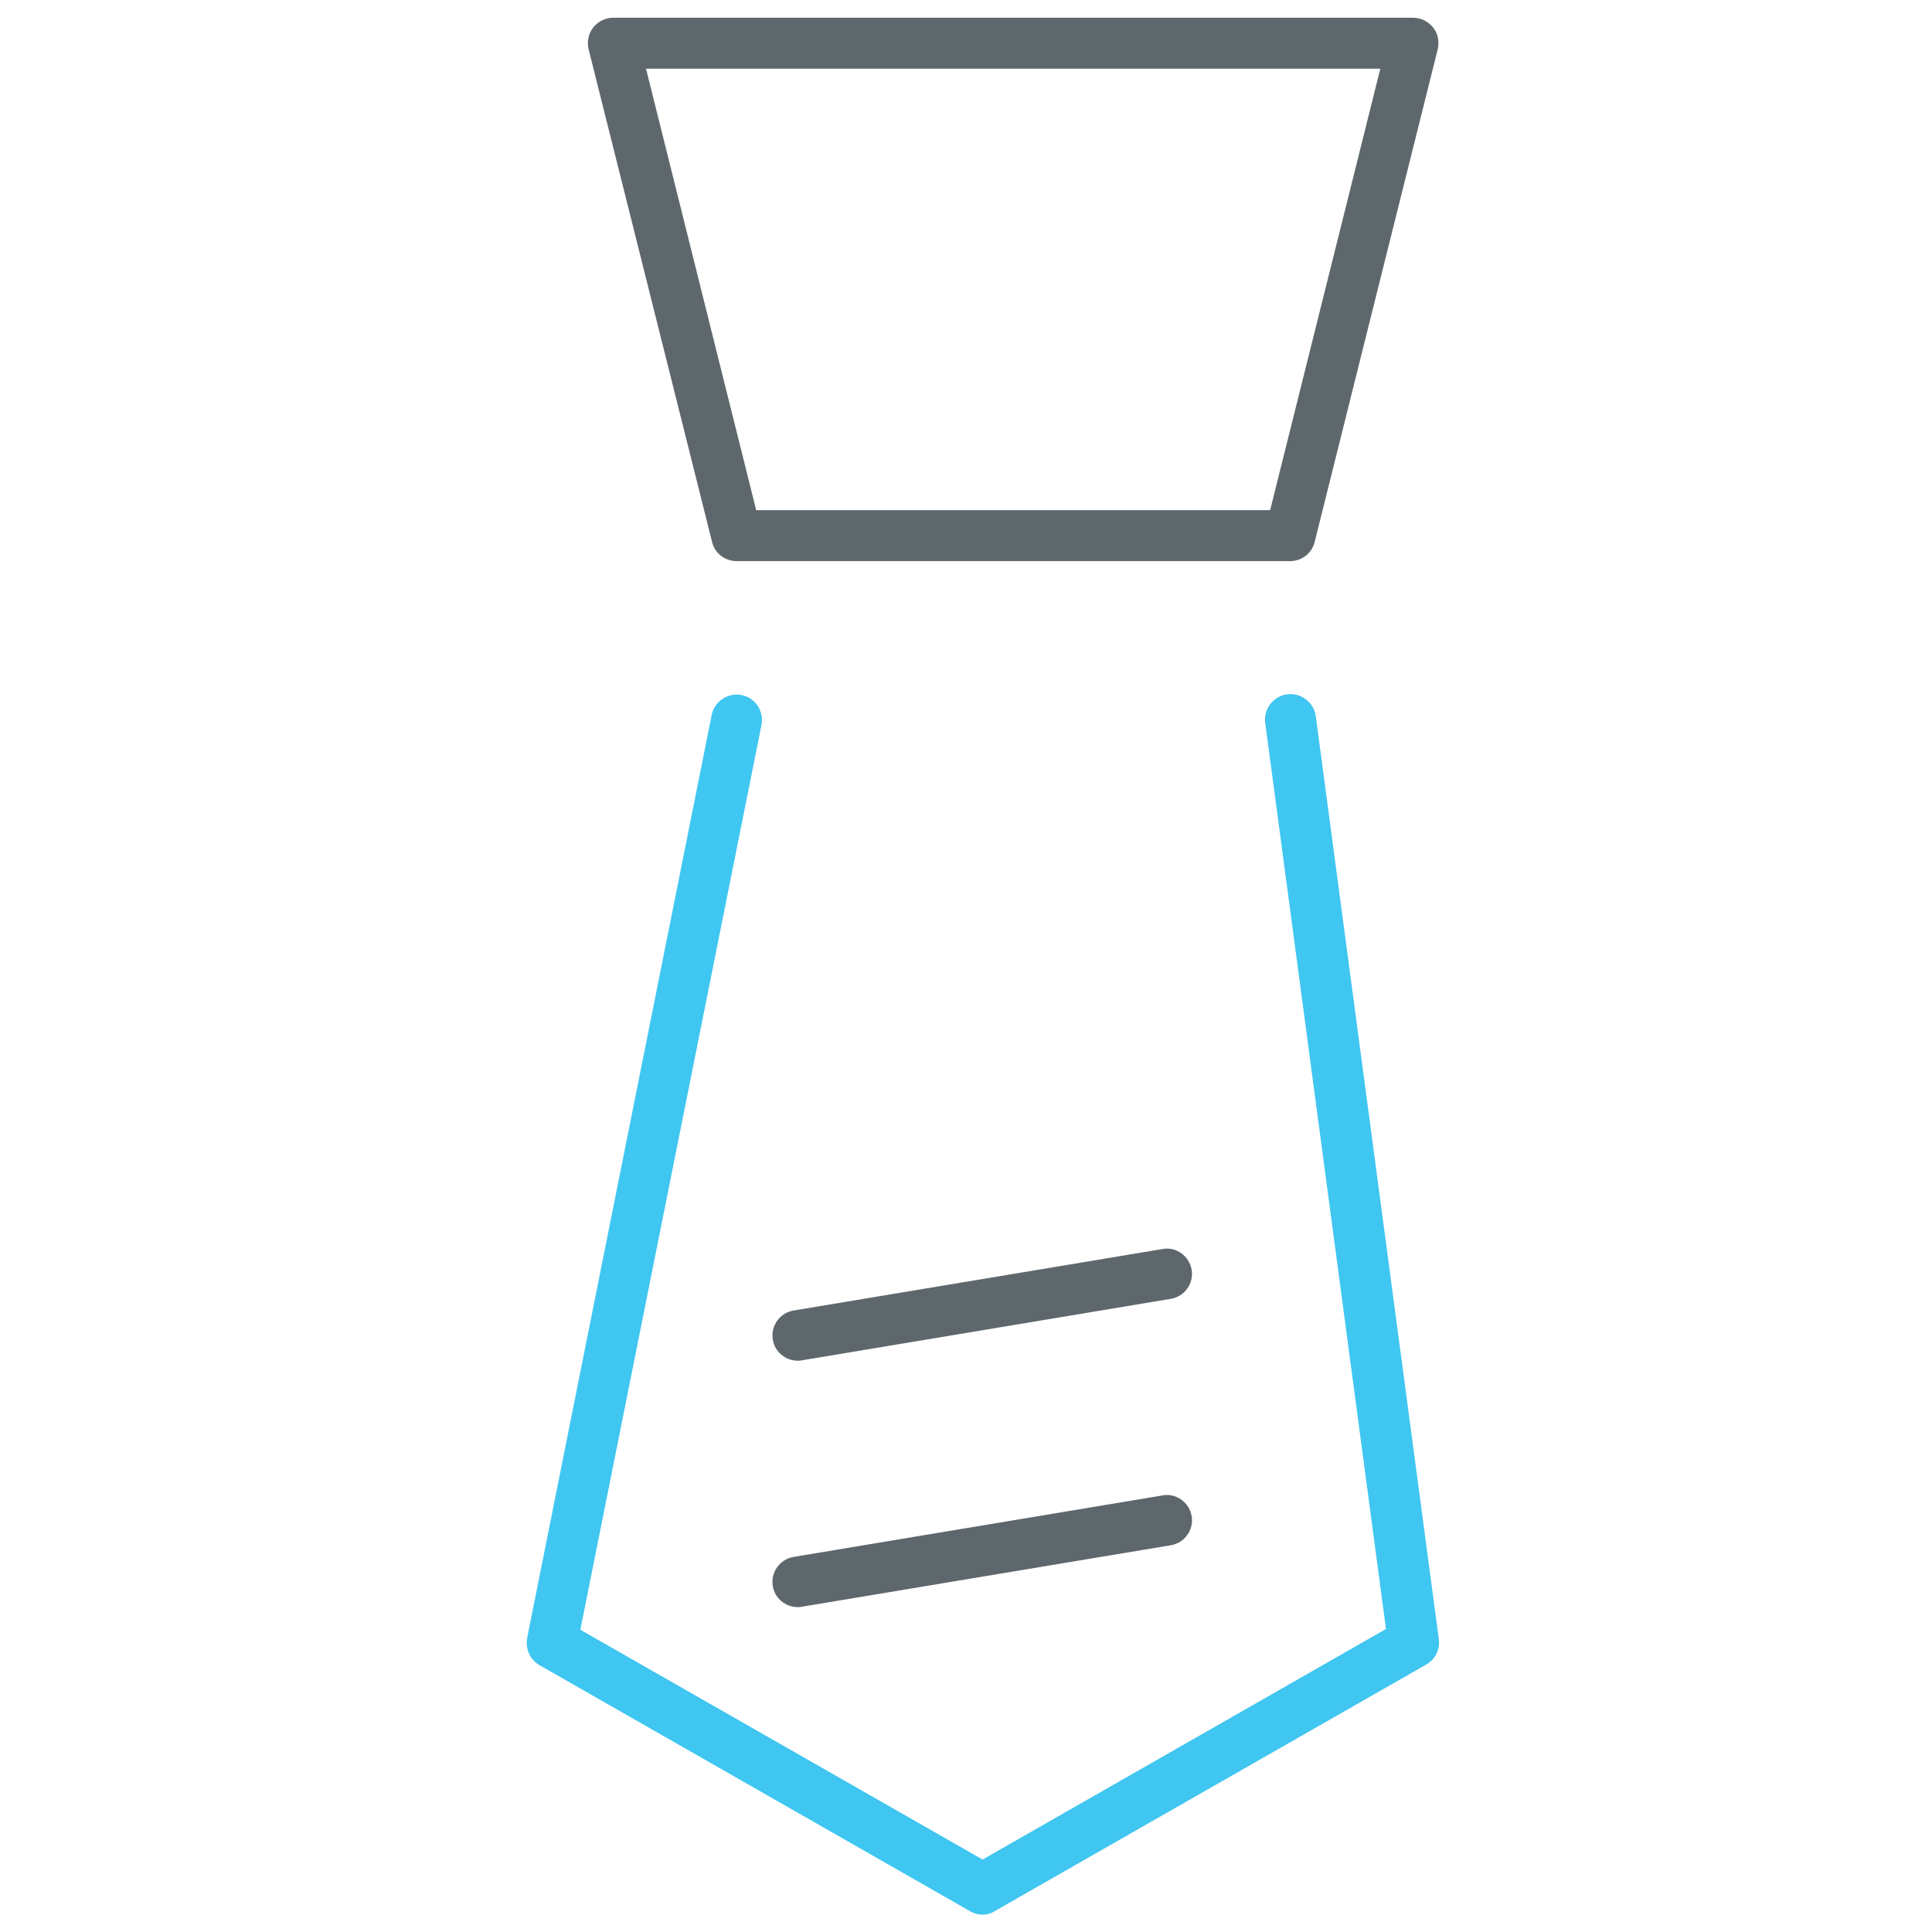
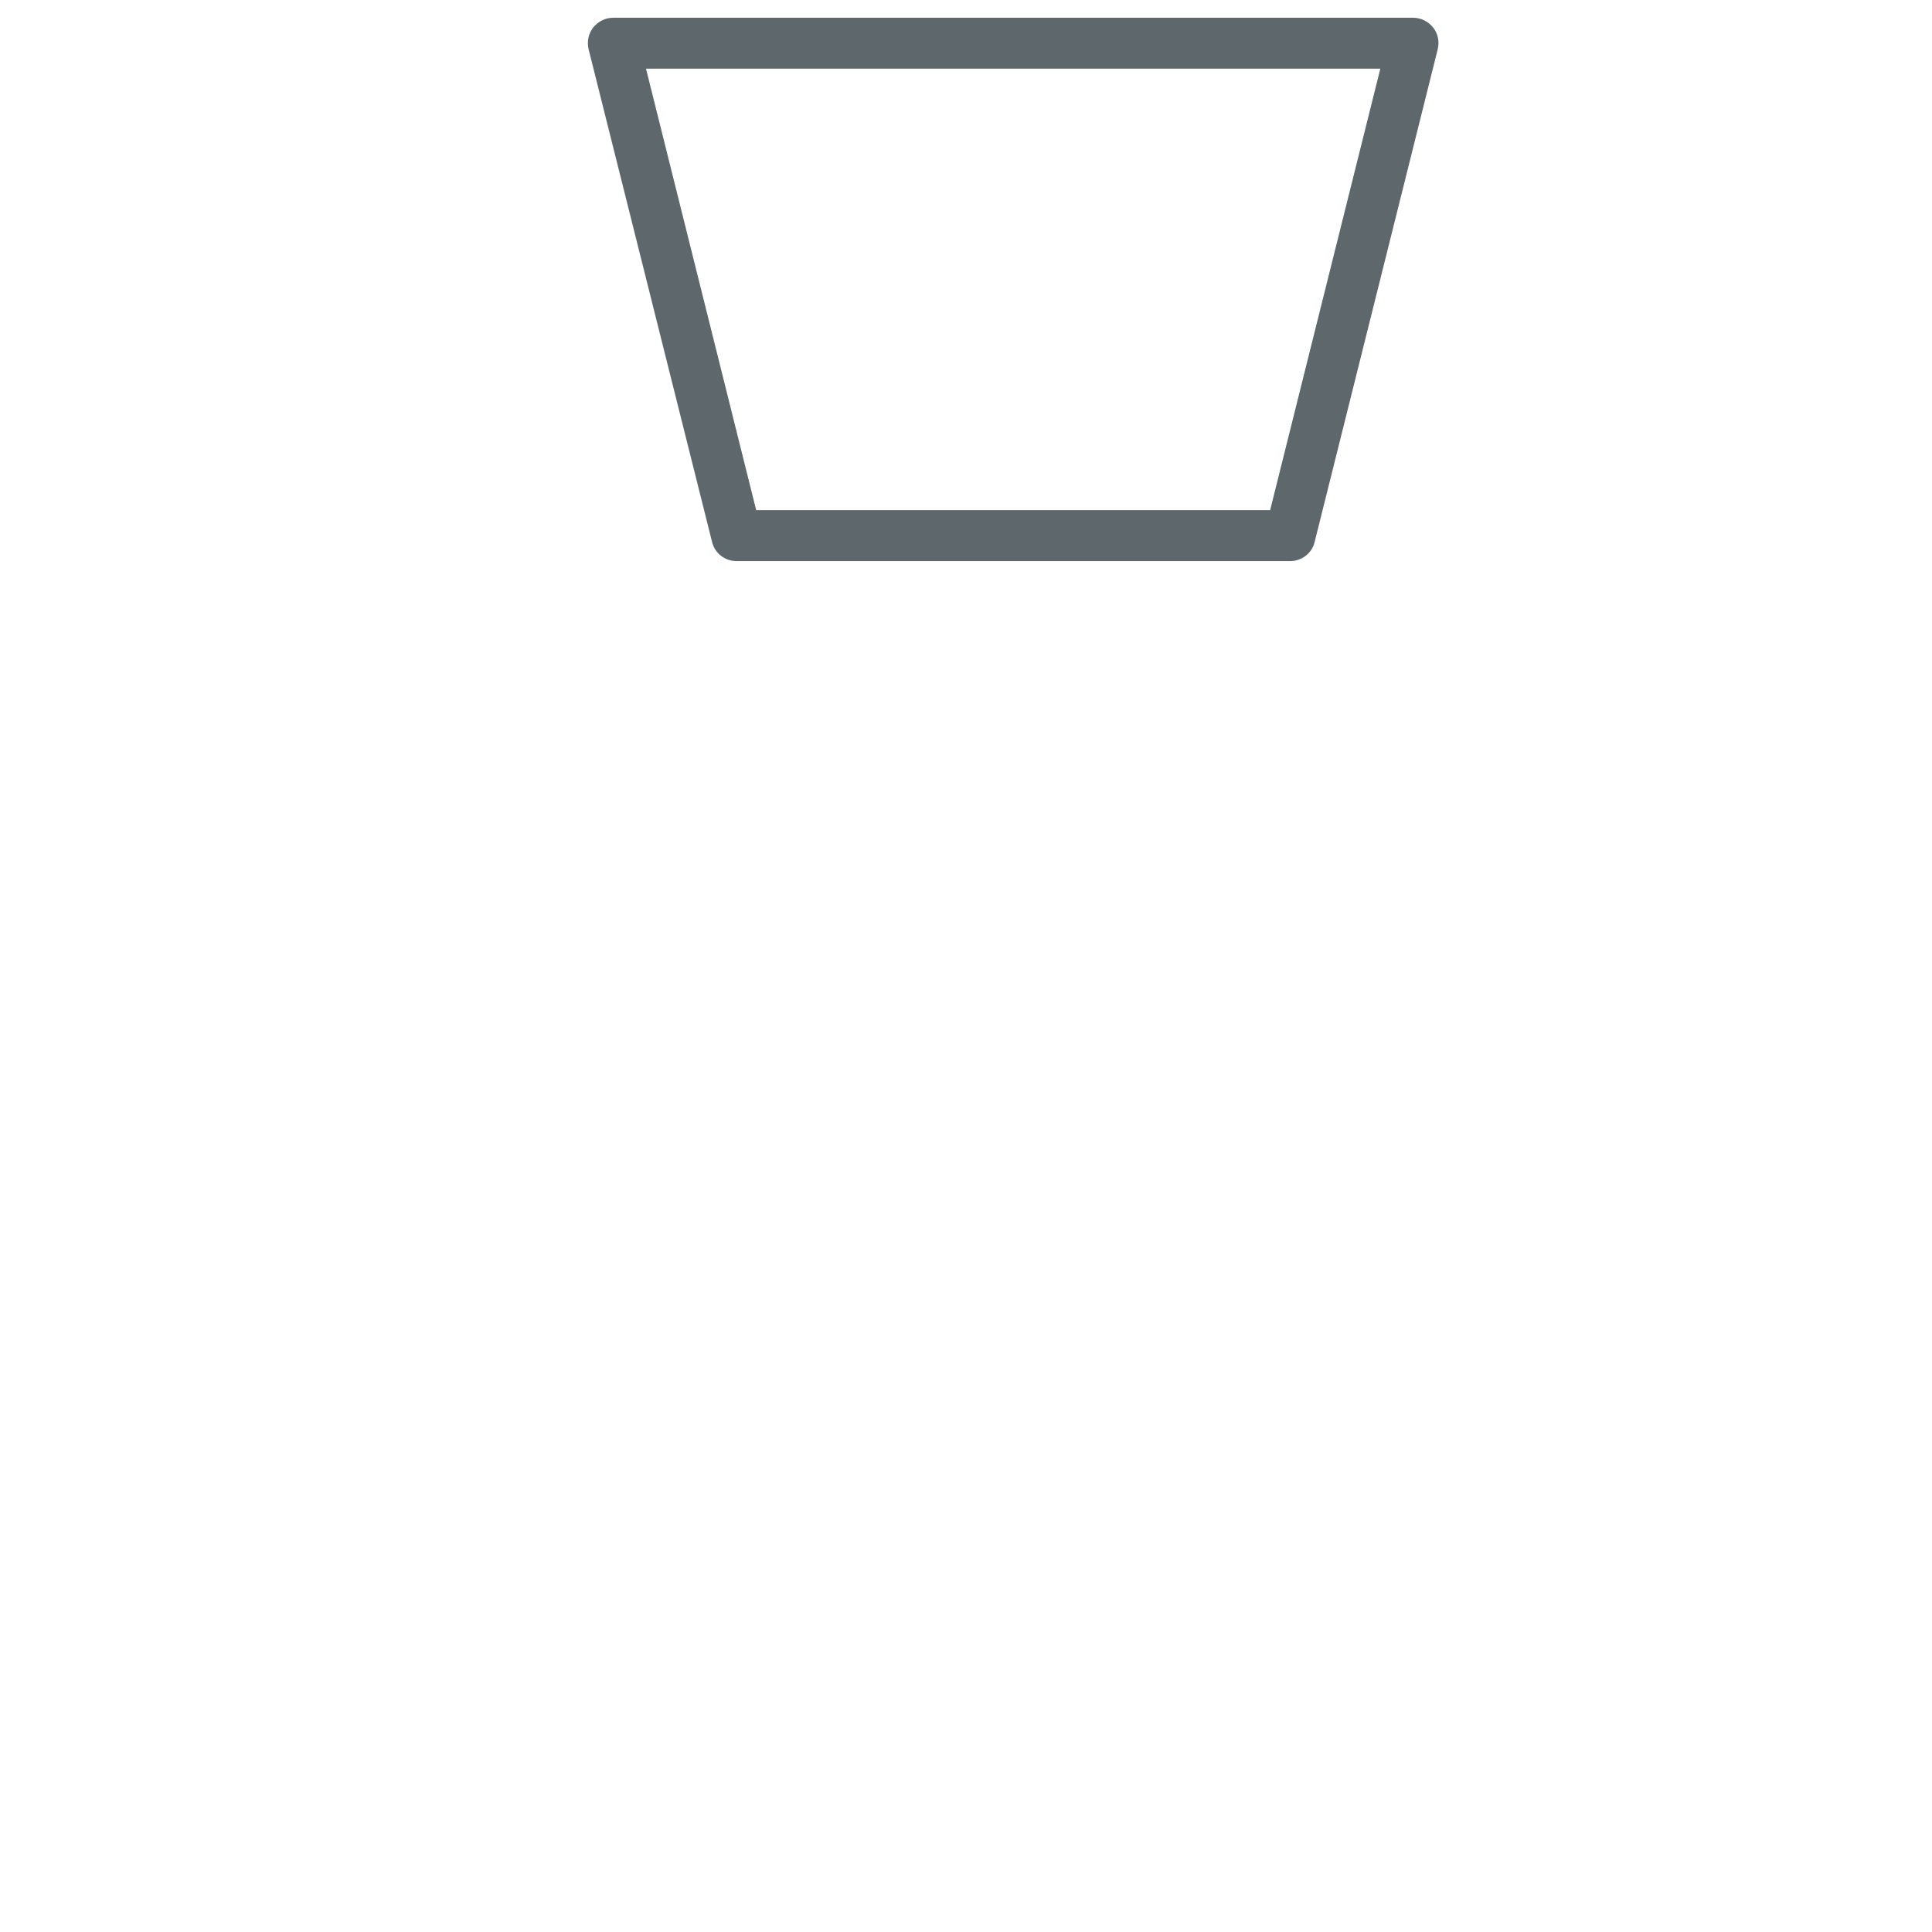
<svg xmlns="http://www.w3.org/2000/svg" version="1.1" id="Layer_1" x="0px" y="0px" viewBox="0 0 512 512" style="enable-background:new 0 0 512 512;" xml:space="preserve">
  <style type="text/css">
	.st0{fill:#5E686C;}
	.st1{fill:#3FC6F1;}
</style>
  <path class="st0" d="M341.9,148.7H195.2c-3.1,0-5.8-2.1-6.5-5.1L156,13.1c-0.5-2-0.1-4.1,1.2-5.8c1.3-1.6,3.2-2.6,5.3-2.6h212  c2.1,0,4,1,5.3,2.6c1.3,1.6,1.7,3.8,1.2,5.8l-32.6,130.5C347.7,146.6,345,148.7,341.9,148.7z M200.4,135.2h136.2l29.2-117H171.2  L200.4,135.2z" />
-   <path class="st1" d="M260.4,507.4c-1.2,0-2.3-0.3-3.3-0.9l-114.1-65.2c-2.5-1.4-3.8-4.3-3.3-7.2l48.9-244.6c0.7-3.7,4.4-6,7.9-5.3  c3.7,0.7,6,4.3,5.3,7.9l-48,239.8l106.6,60.9l106.9-61.1l-32-240.1c-0.5-3.7,2.1-7.1,5.8-7.6c3.6-0.5,7.1,2.1,7.6,5.8l32.6,244.6  c0.4,2.7-1,5.4-3.3,6.7l-114.1,65.2C262.7,507.1,261.5,507.4,260.4,507.4z" />
-   <path class="st0" d="M211.4,360.6c-3.2,0-6.1-2.3-6.6-5.6c-0.6-3.7,1.9-7.1,5.5-7.7l97.8-16.3c3.6-0.7,7.1,1.9,7.7,5.5  c0.6,3.7-1.9,7.1-5.5,7.7l-97.8,16.3C212.2,360.6,211.8,360.6,211.4,360.6z" />
-   <path class="st0" d="M211.4,425.9c-3.2,0-6.1-2.3-6.6-5.6c-0.6-3.7,1.9-7.1,5.5-7.7l97.8-16.3c3.6-0.7,7.1,1.9,7.7,5.5  c0.6,3.7-1.9,7.1-5.5,7.7l-97.8,16.3C212.2,425.9,211.8,425.9,211.4,425.9z" />
</svg>